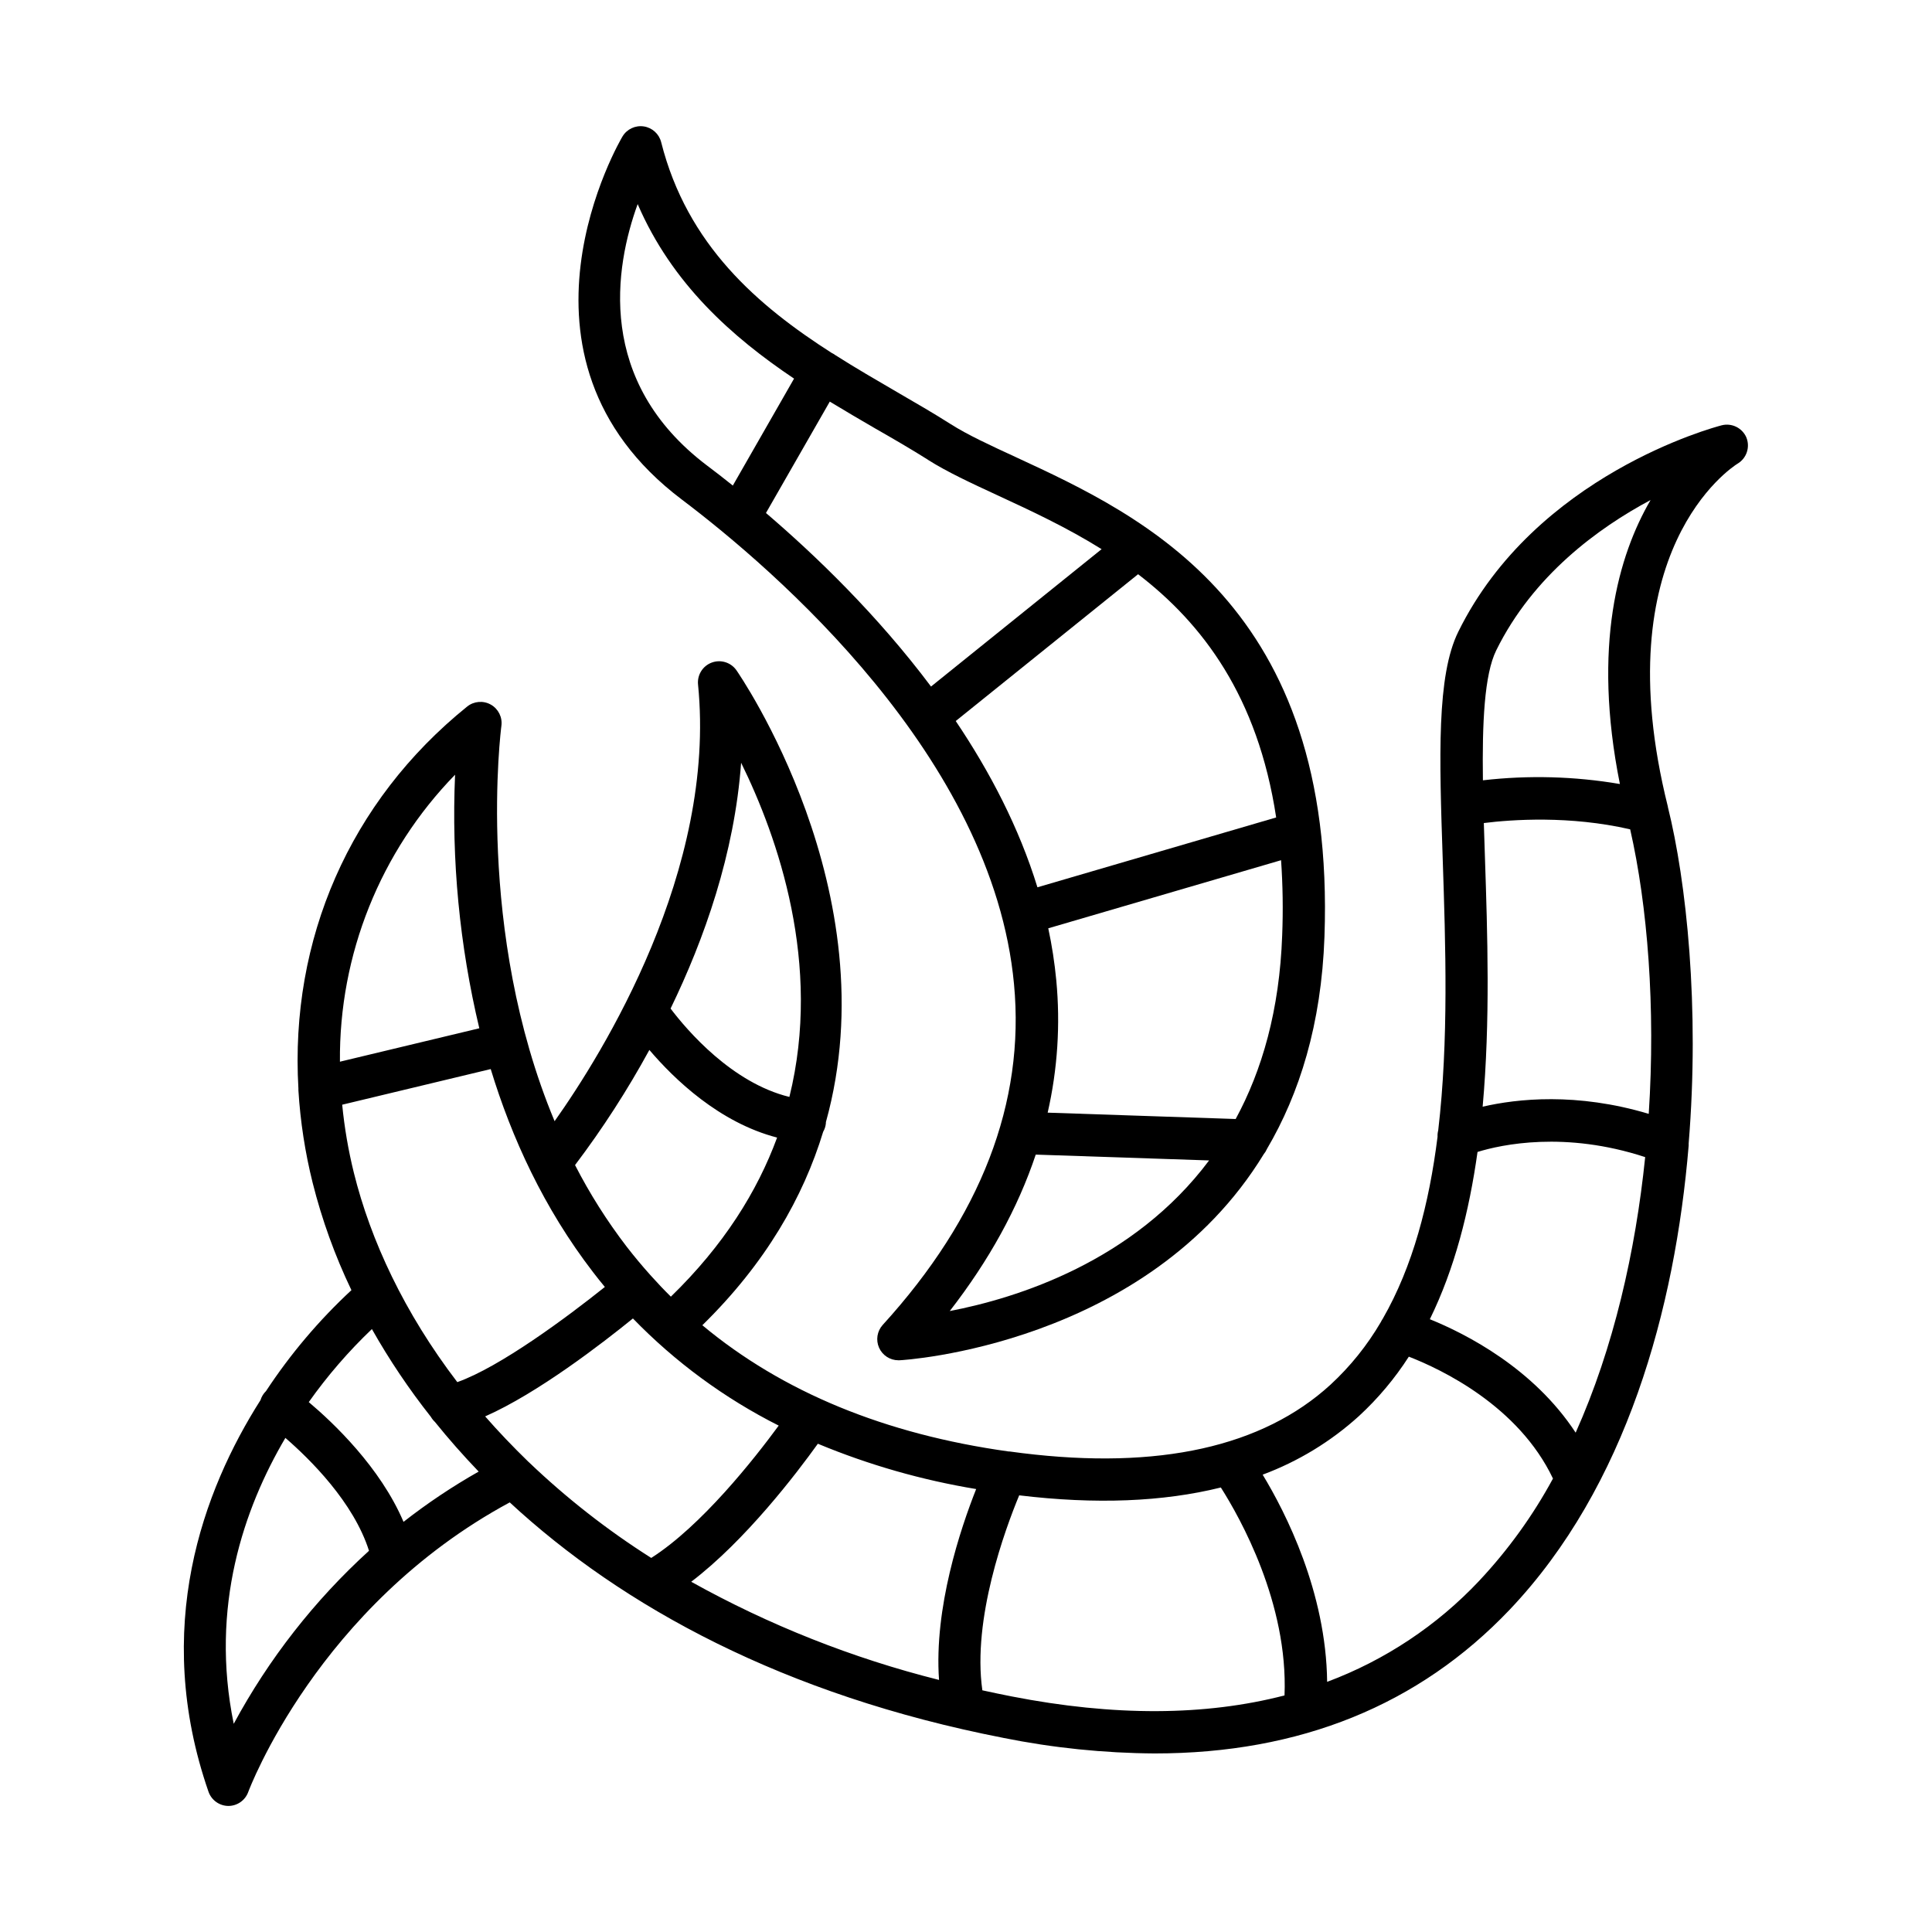
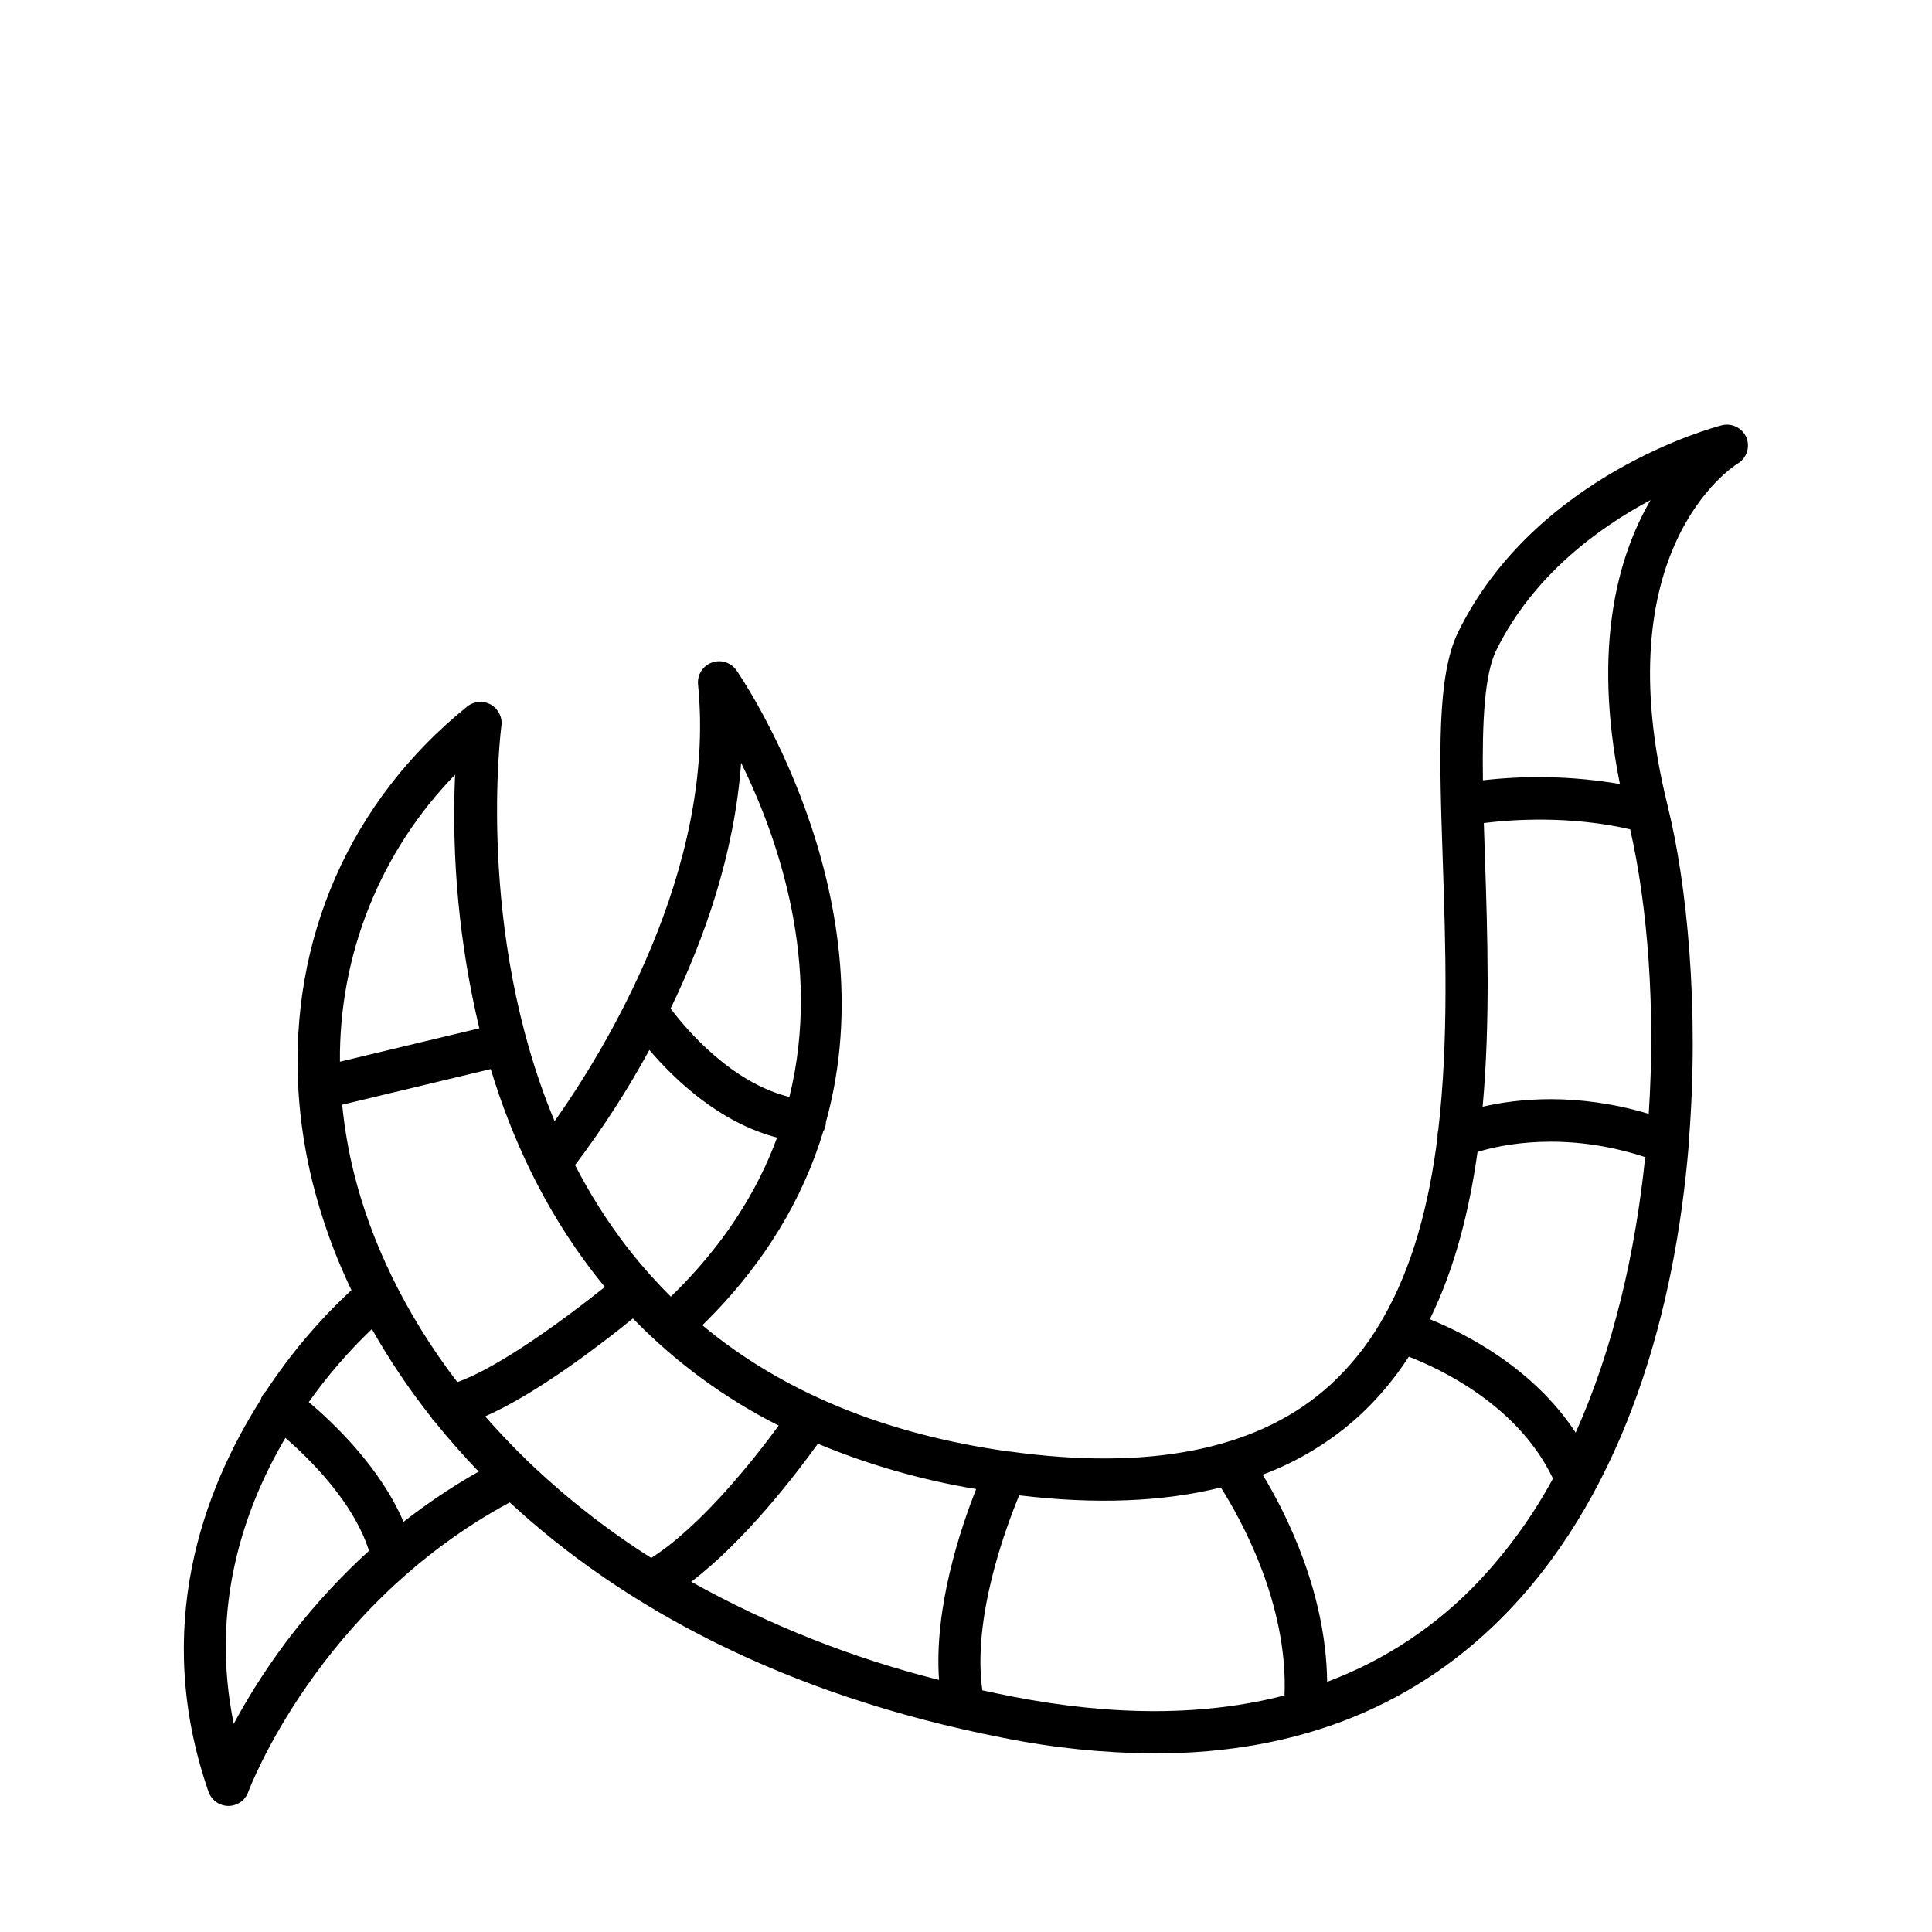
<svg xmlns="http://www.w3.org/2000/svg" fill="#000000" width="800px" height="800px" version="1.1" viewBox="144 144 512 512">
  <g>
-     <path d="m324.66 276.36c24.602 18.586 82.469 68.301 88.066 128.47 2.953 31.352-8.789 61.727-34.793 90.281-1.488 1.641-1.871 4.008-0.977 6.035 0.895 2.027 2.902 3.336 5.117 3.34h0.277c0.848 0 65.582-3.879 96.57-54.641 0.344-0.414 0.625-0.875 0.836-1.367 8.602-14.613 14.426-33.031 15.242-56.227 3.109-87.793-47.988-111.46-81.801-127.11-6.887-3.18-12.793-5.902-17.289-8.766-4.496-2.863-9.328-5.648-14.309-8.543-5.363-3.121-10.875-6.316-16.305-9.77-0.184-0.141-0.379-0.27-0.578-0.387l-0.148-0.039c-19.77-12.633-38.473-28.695-45.352-55.961v0.004c-0.555-2.195-2.371-3.84-4.606-4.176-2.238-0.336-4.457 0.707-5.629 2.641-0.336 0.539-34.52 58.309 15.676 96.215zm71.035 215.08c10.445-13.453 18.039-27.273 22.789-41.457l45.941 1.543c-20.082 26.848-50.922 36.488-68.73 39.914zm88.098-99.59c-0.699 19.867-5.352 35.848-12.328 48.699l-49.82-1.684c2.621-11.496 3.394-23.34 2.281-35.082-0.441-4.629-1.148-9.227-2.125-13.773l61.695-18.047c0.461 6.617 0.559 13.258 0.297 19.887zm-1.594-31.215-63.27 18.508c-4.859-15.812-12.605-30.621-21.648-44.062l48.324-38.906c16.992 13.027 31.711 32.266 36.594 64.461zm-92.281-94.777c5.125 3.238 11.355 6.129 18.566 9.465 8.68 4.016 18.195 8.434 27.453 14.211l-45.207 36.406c-14.145-18.871-30.391-34.578-43.742-45.992l16.914-29.52c4.102 2.5 8.156 4.859 12.062 7.133 4.863 2.777 9.574 5.512 13.953 8.277zm-76.93-67.77c9.102 21.117 25.031 35.227 41.445 46.25l-16.227 28.34c-2.449-1.969-4.734-3.731-6.789-5.273-29.625-22.367-24.48-52.656-18.43-69.316z" />
    <path d="m606.82 259.96c-1.086-2.555-3.879-3.938-6.57-3.246-1.969 0.512-49.297 13.125-69.785 54.699-5.758 11.66-5.039 33.082-4.133 60.203 0.758 22.801 1.605 48.215-1.191 71.949-0.145 0.551-0.203 1.121-0.176 1.691-2.223 17.711-6.543 34.352-14.516 48.215v0.004c-0.199 0.277-0.367 0.574-0.512 0.883-3.602 6.164-8.098 11.762-13.344 16.602-18.016 16.48-45.5 22.582-81.672 18.137l-3.367-0.441h-0.246c-32.746-4.566-59.926-15.742-81.18-33.457 16.816-16.473 26.754-33.969 32.02-51.266v-0.004c0.398-0.688 0.645-1.453 0.719-2.242v-0.297c16.977-61.074-23.191-119.02-23.723-119.79-1.473-2.074-4.16-2.898-6.543-2.004-2.387 0.895-3.867 3.281-3.613 5.812 4.922 49.199-25.219 97.652-38.012 115.72-21.105-50.5-14.188-104.11-14.102-104.76 0.312-2.273-0.797-4.508-2.797-5.637s-4.484-0.926-6.273 0.512c-31.156 25.141-47.008 61.785-44.723 101.22-0.012 0.164-0.012 0.324 0 0.484 0.508 8.27 1.773 16.473 3.777 24.512 2.465 9.801 5.906 19.332 10.273 28.445-8.598 7.973-16.195 16.953-22.633 26.746-0.684 0.664-1.191 1.488-1.465 2.402-15.156 23.832-28.852 60.309-13.777 103.78 0.789 2.238 2.894 3.742 5.266 3.762 2.356-0.004 4.457-1.477 5.262-3.691 0.188-0.5 18.43-49.309 69.305-76.754 29.902 27.691 72.746 51.07 130.75 62.395v0.004c13.223 2.664 26.672 4.047 40.156 4.133 38.465 0 70.023-12.793 94.09-38.102 30.918-32.562 43.828-79.703 47.43-123 0.012-0.191 0.012-0.383 0-0.57 2.953-36.074-0.582-69.371-5.512-89.16v-0.078c-16.953-67.895 17.004-89.977 18.422-90.863 2.41-1.402 3.43-4.359 2.391-6.949zm-30.809 103.82c4.606 20.23 6.762 47.133 4.922 75.402-19.121-5.719-34.852-4.016-44.016-1.898 2.047-22.711 1.277-45.934 0.609-66.047-0.098-3.07-0.207-6.121-0.297-9.121 7.414-0.926 22.715-2.027 38.781 1.664zm-14.445 159.89c-11.219-17.113-29.117-26.203-38.641-30.062 6.555-13.363 10.422-28.535 12.633-44.328 6.375-1.969 23.191-5.598 44.43 1.367-2.566 25.023-8.355 50.547-18.422 73.023zm-277.42 7.824-0.207-0.195c-4.055-3.938-7.844-7.914-11.367-11.938 13.973-6.168 31.172-19.465 39.152-25.949l0.008-0.004c11.207 11.551 24.262 21.145 38.633 28.391-6.504 8.855-20.449 26.566-33.781 35.07-11.625-7.367-22.488-15.867-32.434-25.379zm-46.371-76.707c-1.465-5.926-2.496-11.949-3.09-18.027l39.359-9.445c5.531 18.176 14.062 36.852 27.109 53.805 0.984 1.328 2.078 2.629 3.141 3.938-9.988 7.988-27.762 21.203-39.105 25.219-14.043-18.379-22.977-37.57-27.414-55.488zm123 71.832c13.465 5.598 27.531 9.621 41.918 11.996-4.184 10.559-11.199 31.488-9.84 50.586-22.938-5.758-45.016-14.508-65.672-26.016 14.395-10.961 27.934-28.742 33.555-36.574zm-20.371-180.48c9.73 19.789 21.5 53.363 12.793 88.559-15.203-3.719-27.078-17.594-31.488-23.418 8.914-18.363 16.953-41.031 18.695-65.141zm-24.316 76.102c6.582 7.742 18.527 19.258 33.852 23.23-5.234 14.238-14.129 28.535-28.152 42.156-1.781-1.75-3.504-3.57-5.176-5.434l-0.098-0.117v0.004c-0.07-0.09-0.145-0.172-0.227-0.246-2.164-2.414-4.246-4.91-6.238-7.488-5.191-6.773-9.762-14-13.656-21.59 7.312-9.672 13.895-19.871 19.699-30.516zm-51.488-72.934c-0.984 22.59 1.18 45.203 6.422 67.199l-36.941 8.855h0.004c-0.258-28.387 10.707-55.723 30.516-76.055zm-22.043 146.91c4.602 8.145 9.828 15.918 15.625 23.254 0.293 0.504 0.656 0.961 1.082 1.359 3.582 4.449 7.445 8.832 11.59 13.156l0.004-0.004c-6.961 3.941-13.617 8.395-19.918 13.324-6.16-14.473-18.637-26.281-25.113-31.734 4.941-6.977 10.543-13.457 16.73-19.355zm-36.617 104.61c-6.348-30.984 2.676-57.07 13.688-75.77 6.504 5.629 18.086 17.043 22.16 29.914v0.004c-14.449 13.152-26.57 28.656-35.848 45.852zm206.13-7.262c-2.617-0.512-5.188-1.055-7.734-1.613-2.707-18.941 6.023-42.656 9.762-51.672 20.242 2.441 38.09 1.73 53.441-2.078 5.106 8.039 17.859 30.68 16.875 55.105-21.035 5.453-45.203 5.562-72.344 0.258zm123.98-30.68c-11.211 11.918-25.016 21.094-40.344 26.824-0.266-23.773-10.98-44.852-17.09-54.906 9.414-3.508 18.074-8.777 25.516-15.527 5.059-4.664 9.504-9.957 13.223-15.746 8.59 3.336 29.039 13.027 38.199 32.305-5.316 9.816-11.875 18.906-19.512 27.051zm37.238-211.11c-11.992-2.047-24.215-2.375-36.301-0.984-0.207-15.203 0.375-28.055 3.531-34.441 9.77-19.828 27-32.414 40.895-39.832-8.512 14.633-15.477 38.594-8.125 75.258z" />
  </g>
</svg>